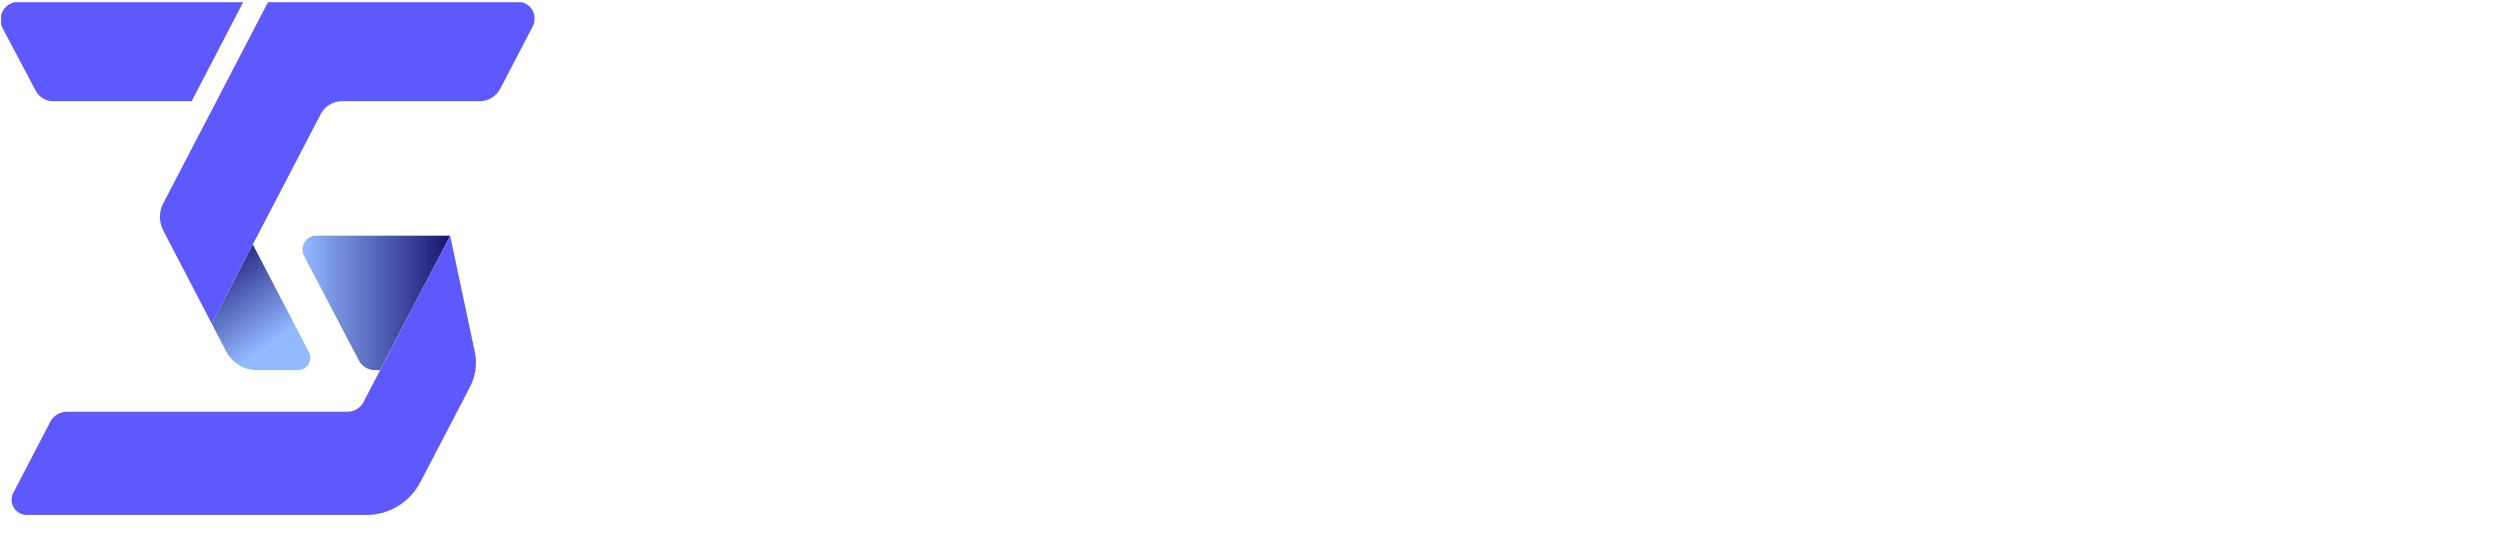
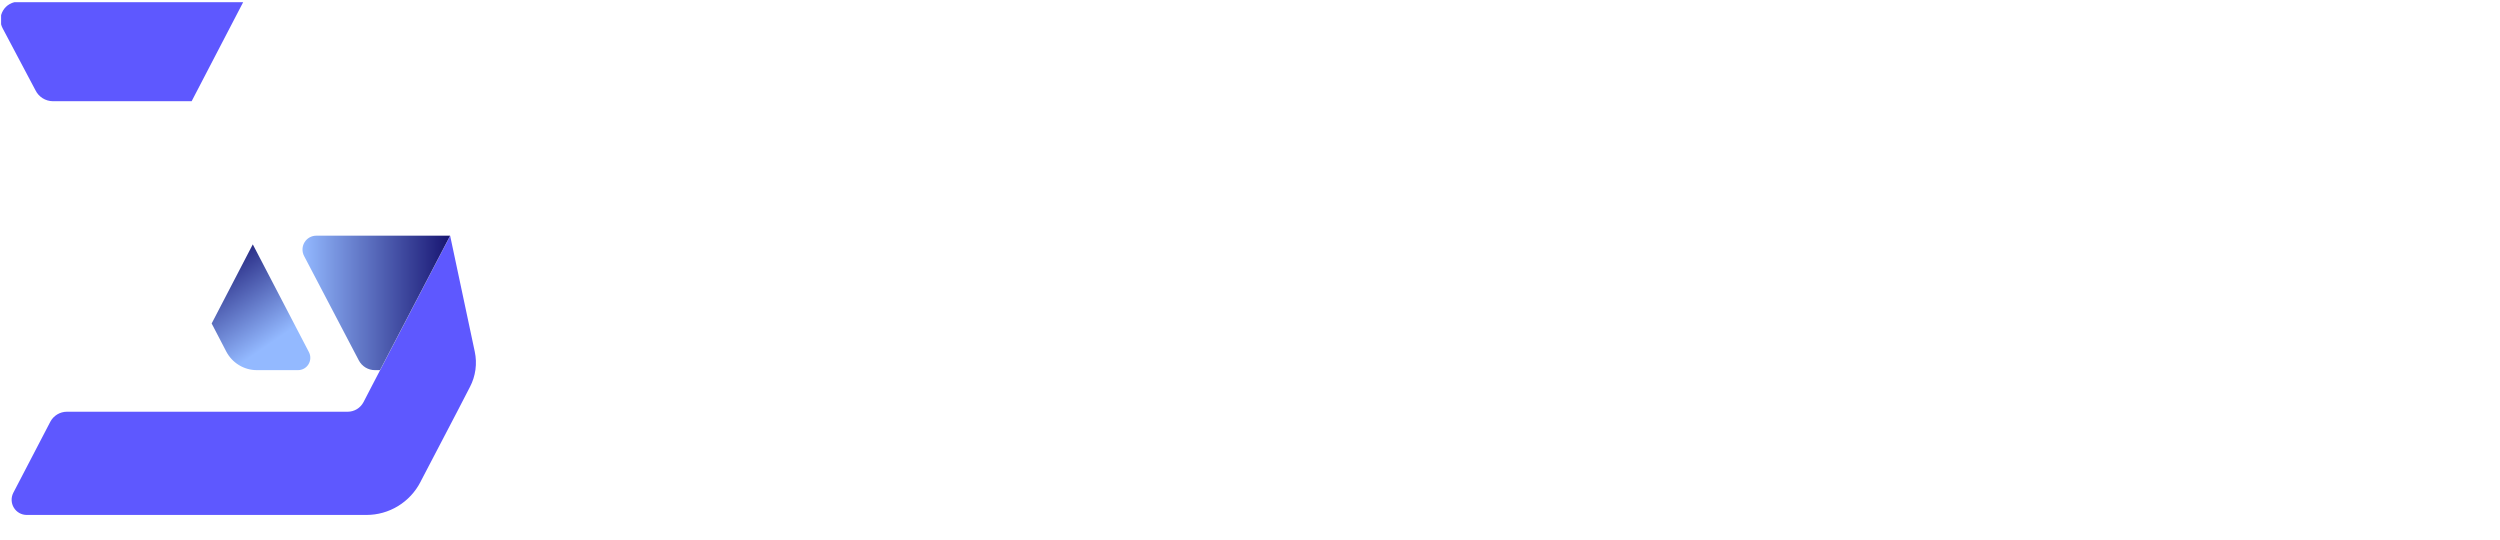
<svg xmlns="http://www.w3.org/2000/svg" width="2292" height="495" viewBox="0 0 2292 495" fill="none">
  <g clip-path="url(#clip0_64_2)" filter="url(#filter0_i_64_2)">
    <path d="M221.935 0.001L189.442 62.445L174.7 90.793H47.336C44.027 90.744 40.796 89.775 37.999 87.995C35.203 86.215 32.95 83.692 31.49 80.705L1.404 23.909C0.066 21.379 -0.595 18.543 -0.515 15.678C-0.436 12.814 0.382 10.02 1.858 7.569C3.334 5.118 5.418 3.095 7.905 1.697C10.392 0.3 13.197 -0.424 16.046 -0.403L221.935 0.001Z" fill="#5E58FF" />
    <path d="M411.679 214.067L434.243 320.294C436.624 331.307 435.061 342.811 429.831 352.777L418.197 375.273L385.203 438.424L384.501 439.837C379.794 448.965 372.684 456.616 363.946 461.953C355.209 467.291 345.181 470.109 334.959 470.101H23.367C21.016 470.079 18.71 469.455 16.665 468.288C14.62 467.121 12.905 465.449 11.681 463.43C10.457 461.411 9.764 459.112 9.668 456.749C9.572 454.387 10.076 452.037 11.132 449.925L45.129 384.656C46.595 381.893 48.777 379.581 51.443 377.965C54.109 376.349 57.16 375.489 60.273 375.475H317.81C320.781 375.461 323.692 374.638 326.235 373.092C328.777 371.547 330.857 369.337 332.251 366.699L339.973 351.769L347.395 337.544L411.679 214.269V214.067Z" fill="#5E58FF" />
    <path d="M272.28 337.342H234.471C228.68 337.338 223 335.737 218.05 332.713C213.099 329.69 209.067 325.36 206.391 320.193L193.053 294.569L230.761 222.037L282.208 320.798C283.105 322.518 283.545 324.443 283.487 326.385C283.429 328.327 282.874 330.22 281.876 331.883C280.878 333.546 279.47 334.923 277.789 335.879C276.108 336.836 274.211 337.339 272.28 337.342Z" fill="url(#paint0_linear_64_2)" />
-     <path d="M487.195 22.597L457.711 79.191C455.893 82.671 453.169 85.589 449.831 87.632C446.492 89.675 442.664 90.768 438.756 90.792H312.495C308.493 90.799 304.568 91.901 301.14 93.98C297.713 96.059 294.913 99.038 293.039 102.595L251.721 181.988L234.973 214.067L230.761 222.037L193.053 294.569L151.033 213.865L148.525 209.023C146.599 205.264 145.594 201.097 145.594 196.867C145.594 192.638 146.599 188.47 148.525 184.711L180.016 124.183L197.666 90.388L200.875 84.134L244.901 -0.404H473.556C476.257 -0.451 478.923 0.22 481.283 1.542C483.644 2.863 485.616 4.788 487 7.121C488.384 9.455 489.131 12.115 489.165 14.833C489.199 17.55 488.52 20.229 487.195 22.597Z" fill="#5E58FF" />
    <path d="M411.679 214.067L347.395 337.342H342.681C339.643 337.341 336.664 336.504 334.065 334.921C331.467 333.339 329.348 331.071 327.939 328.364L277.795 232.73C276.772 230.788 276.267 228.612 276.329 226.415C276.392 224.218 277.019 222.075 278.151 220.195C279.283 218.315 280.879 216.762 282.786 215.688C284.692 214.614 286.843 214.056 289.028 214.067H411.679Z" fill="url(#paint1_linear_64_2)" />
  </g>
-   <path d="M695.43 378C693.61 378 692.7 376.83 692.7 374.49V147.12H651.75C649.67 147.12 648.63 145.95 648.63 143.61V126.06C648.63 123.72 649.67 122.55 651.75 122.55H759C760.82 122.55 761.73 123.72 761.73 126.06V143.61C761.73 145.95 760.82 147.12 759 147.12H718.05V374.49C718.05 376.83 717.01 378 714.93 378H695.43ZM789.115 378C787.295 378 786.385 376.83 786.385 374.49V191.97C786.385 189.63 787.295 188.46 789.115 188.46H809.005C810.825 188.46 811.735 189.63 811.735 191.97V374.49C811.735 376.83 810.825 378 809.005 378H789.115ZM799.255 153.75C793.535 153.75 789.245 152.32 786.385 149.46C783.525 146.6 782.095 142.44 782.095 136.98V133.47C782.095 128.01 783.525 123.85 786.385 120.99C789.245 117.87 793.535 116.31 799.255 116.31C804.975 116.31 809.135 117.87 811.735 120.99C814.595 123.85 816.025 128.01 816.025 133.47V136.98C816.025 142.44 814.595 146.6 811.735 149.46C809.135 152.32 804.975 153.75 799.255 153.75ZM850.434 378C848.614 378 847.704 376.83 847.704 374.49V235.26C847.704 224.34 847.574 215.5 847.314 208.74C847.314 201.72 847.054 196.39 846.534 192.75C846.274 189.89 847.054 188.46 848.874 188.46H866.814C868.114 188.46 868.894 189.63 869.154 191.97C869.674 195.35 869.934 198.6 869.934 201.72C870.194 204.84 870.454 208.09 870.714 211.47C877.474 203.41 884.104 197.17 890.604 192.75C897.364 188.33 904.774 186.12 912.834 186.12C919.854 186.12 925.834 188.2 930.774 192.36C935.714 196.52 939.094 202.76 940.914 211.08C947.414 203.28 953.914 197.17 960.414 192.75C967.174 188.33 974.584 186.12 982.644 186.12C992.004 186.12 999.284 189.76 1004.48 197.04C1009.94 204.32 1012.67 214.85 1012.67 228.63V374.49C1012.67 376.83 1011.76 378 1009.94 378H990.054C988.234 378 987.324 376.83 987.324 374.49V232.14C987.324 224.6 986.154 219.14 983.814 215.76C981.474 212.12 977.834 210.3 972.894 210.3C968.214 210.3 963.404 212.25 958.464 216.15C953.524 219.79 948.324 225.12 942.864 232.14V374.49C942.864 376.83 941.954 378 940.134 378H920.244C918.424 378 917.514 376.83 917.514 374.49V232.14C917.514 224.6 916.344 219.14 914.004 215.76C911.664 212.12 908.024 210.3 903.084 210.3C898.404 210.3 893.594 212.25 888.654 216.15C883.714 219.79 878.514 225.12 873.054 232.14V374.49C873.054 376.83 872.144 378 870.324 378H850.434ZM1096.39 380.34C1078.97 380.34 1066.1 374.88 1057.78 363.96C1049.46 353.04 1045.3 336.14 1045.3 313.26V248.13C1045.3 226.55 1049.46 210.82 1057.78 200.94C1066.1 191.06 1078.45 186.12 1094.83 186.12C1110.95 186.12 1123.17 191.32 1131.49 201.72C1140.07 211.86 1144.36 227.07 1144.36 247.35V285.96C1144.36 288.04 1143.45 289.08 1141.63 289.08H1070.65V312.87C1070.65 327.95 1072.6 338.87 1076.5 345.63C1080.66 352.39 1087.29 355.77 1096.39 355.77C1104.19 355.77 1109.91 353.69 1113.55 349.53C1117.19 345.11 1118.75 338.61 1118.23 330.03C1117.71 327.43 1118.49 326.13 1120.57 326.13H1139.29C1141.11 326.13 1142.02 327.17 1142.02 329.25C1142.54 345.63 1138.77 358.24 1130.71 367.08C1122.91 375.92 1111.47 380.34 1096.39 380.34ZM1070.65 265.29H1119.01V247.74C1119.01 234.48 1117.06 224.99 1113.16 219.27C1109.52 213.29 1103.41 210.3 1094.83 210.3C1086.51 210.3 1080.4 213.29 1076.5 219.27C1072.6 225.25 1070.65 234.74 1070.65 247.74V265.29ZM1215.39 380.34C1199.53 380.34 1187.96 375.4 1180.68 365.52C1173.4 355.64 1170.41 341.21 1171.71 322.23C1171.71 320.15 1172.62 319.11 1174.44 319.11H1194.33C1195.89 319.11 1196.67 320.02 1196.67 321.84C1196.41 334.32 1197.58 343.16 1200.18 348.36C1203.04 353.56 1208.37 356.16 1216.17 356.16C1229.43 356.16 1236.06 347.58 1236.06 330.42C1236.06 323.66 1234.89 318.07 1232.55 313.65C1230.47 308.97 1226.83 304.55 1221.63 300.39L1195.89 280.11C1187.83 273.87 1181.98 266.85 1178.34 259.05C1174.7 250.99 1172.88 241.37 1172.88 230.19C1172.88 216.15 1176.52 205.36 1183.8 197.82C1191.34 190.02 1202.13 186.12 1216.17 186.12C1230.73 186.12 1241.65 190.54 1248.93 199.38C1256.47 208.22 1259.46 220.31 1257.9 235.65C1257.9 237.73 1256.99 238.77 1255.17 238.77H1235.67C1235.15 238.77 1234.5 238.64 1233.72 238.38C1233.2 238.12 1233.07 236.95 1233.33 234.87C1233.85 227.07 1232.68 220.96 1229.82 216.54C1226.96 212.12 1222.15 209.91 1215.39 209.91C1203.43 209.91 1197.45 216.67 1197.45 230.19C1197.45 236.69 1198.62 242.15 1200.96 246.57C1203.56 250.99 1207.33 255.41 1212.27 259.83L1237.62 280.11C1246.46 287.39 1252.44 294.54 1255.56 301.56C1258.94 308.58 1260.63 317.81 1260.63 329.25C1260.63 345.89 1256.73 358.63 1248.93 367.47C1241.39 376.05 1230.21 380.34 1215.39 380.34ZM1386.2 380.34C1372.16 380.34 1360.98 377.22 1352.66 370.98C1344.34 364.74 1338.62 356.29 1335.5 345.63C1332.38 334.71 1331.34 322.36 1332.38 308.58C1332.64 305.98 1333.55 304.68 1335.11 304.68H1354.61C1356.69 304.68 1357.6 305.98 1357.34 308.58C1355.52 324.44 1357.21 336.27 1362.41 344.07C1367.87 351.87 1376.19 355.77 1387.37 355.77C1397.51 355.77 1405.05 352.78 1409.99 346.8C1415.19 340.56 1417.79 330.94 1417.79 317.94C1417.79 306.5 1416.23 297.14 1413.11 289.86C1409.99 282.32 1404.53 275.69 1396.73 269.97L1365.14 245.01C1354.48 236.69 1346.55 227.33 1341.35 216.93C1336.41 206.27 1333.94 193.53 1333.94 178.71C1334.2 160.25 1338.88 145.95 1347.98 135.81C1357.34 125.41 1370.21 120.21 1386.59 120.21C1405.83 120.21 1419.87 126.45 1428.71 138.93C1437.81 151.41 1441.32 168.44 1439.24 190.02C1439.24 192.88 1438.33 194.31 1436.51 194.31H1416.62C1414.8 194.31 1414.02 192.88 1414.28 190.02C1415.84 175.46 1414.15 164.28 1409.21 156.48C1404.27 148.68 1396.86 144.78 1386.98 144.78C1378.66 144.78 1372.03 147.51 1367.09 152.97C1362.15 158.43 1359.55 166.75 1359.29 177.93C1359.29 188.33 1361.11 197.17 1364.75 204.45C1368.39 211.73 1373.98 218.36 1381.52 224.34L1411.94 248.13C1419.48 253.85 1425.46 259.96 1429.88 266.46C1434.56 272.7 1437.94 279.98 1440.02 288.3C1442.1 296.36 1443.14 305.85 1443.14 316.77C1443.14 336.53 1438.46 352.13 1429.1 363.57C1420 374.75 1405.7 380.34 1386.2 380.34ZM1519.9 380.34C1502.48 380.34 1489.61 375.27 1481.29 365.13C1472.97 354.73 1468.81 338.87 1468.81 317.55V249.3C1468.81 227.72 1472.97 211.86 1481.29 201.72C1489.61 191.32 1502.48 186.12 1519.9 186.12C1537.32 186.12 1550.19 191.32 1558.51 201.72C1566.83 211.86 1570.99 227.72 1570.99 249.3V317.55C1570.99 338.87 1566.83 354.73 1558.51 365.13C1550.19 375.27 1537.32 380.34 1519.9 380.34ZM1519.9 355.77C1529 355.77 1535.5 352.78 1539.4 346.8C1543.56 340.82 1545.64 330.94 1545.64 317.16V250.08C1545.64 236.04 1543.56 225.9 1539.4 219.66C1535.5 213.42 1529 210.3 1519.9 210.3C1510.8 210.3 1504.17 213.42 1500.01 219.66C1496.11 225.9 1494.16 236.04 1494.16 250.08V317.16C1494.16 330.94 1496.24 340.82 1500.4 346.8C1504.56 352.78 1511.06 355.77 1519.9 355.77ZM1614.27 378C1612.45 378 1611.54 376.83 1611.54 374.49V212.64H1594.38C1592.3 212.64 1591.26 211.6 1591.26 209.52V191.97C1591.26 189.63 1592.3 188.46 1594.38 188.46H1611.54V160.38C1611.54 143.22 1614.53 130.48 1620.51 122.16C1626.75 113.58 1636.24 109.29 1648.98 109.29C1654.7 109.29 1659.77 109.81 1664.19 110.85C1668.87 111.63 1672.38 112.67 1674.72 113.97C1676.8 115.53 1677.84 117.35 1677.84 119.43V135.81C1677.84 136.85 1677.32 137.63 1676.28 138.15C1675.5 138.67 1674.46 138.54 1673.16 137.76C1670.56 136.72 1667.7 135.81 1664.58 135.03C1661.46 134.25 1658.08 133.86 1654.44 133.86C1648.2 133.86 1643.65 135.94 1640.79 140.1C1638.19 144 1636.89 150.89 1636.89 160.77V188.46H1667.31C1669.39 188.46 1670.43 189.63 1670.43 191.97V209.52C1670.43 211.6 1669.39 212.64 1667.31 212.64H1636.89V374.49C1636.89 376.83 1635.85 378 1633.77 378H1614.27ZM1741.13 380.34C1727.87 380.34 1718.38 376.31 1712.66 368.25C1706.94 360.19 1704.08 346.67 1704.08 327.69V212.64H1687.31C1685.23 212.64 1684.19 211.6 1684.19 209.52V191.97C1684.19 189.63 1685.23 188.46 1687.31 188.46H1704.86L1707.98 140.88C1708.24 138.8 1709.28 137.76 1711.1 137.76H1727.09C1728.65 137.76 1729.43 138.8 1729.43 140.88V188.46H1764.53C1766.61 188.46 1767.65 189.63 1767.65 191.97V209.52C1767.65 211.6 1766.61 212.64 1764.53 212.64H1729.43V326.91C1729.43 337.57 1730.73 345.11 1733.33 349.53C1735.93 353.95 1740.35 356.16 1746.59 356.16C1749.97 356.16 1753.22 355.77 1756.34 354.99C1759.46 354.21 1762.32 353.3 1764.92 352.26C1767 351.48 1768.04 352.13 1768.04 354.21V372.15C1768.04 374.49 1767.13 375.92 1765.31 376.44C1761.93 377.48 1758.16 378.39 1754 379.17C1749.84 379.95 1745.55 380.34 1741.13 380.34ZM1822.2 378C1820.38 378 1819.21 376.96 1818.69 374.88L1785.15 192.36C1784.89 189.76 1785.54 188.46 1787.1 188.46H1807.77C1809.59 188.46 1810.63 189.63 1810.89 191.97L1828.83 299.61C1830.39 307.93 1831.69 316.51 1832.73 325.35C1833.77 334.19 1834.68 342.77 1835.46 351.09H1836.63C1837.93 342.77 1839.23 334.32 1840.53 325.74C1841.83 317.16 1843.13 308.71 1844.43 300.39L1856.52 234.48L1849.89 195.87C1849.63 193.27 1850.28 191.97 1851.84 191.97H1871.73C1873.29 191.97 1874.2 192.88 1874.46 194.7L1891.23 300C1892.53 308.58 1893.57 317.16 1894.35 325.74C1895.39 334.32 1896.3 342.77 1897.08 351.09H1898.25C1899.55 342.51 1900.72 333.8 1901.76 324.96C1902.8 315.86 1903.97 307.15 1905.27 298.83L1923.21 191.97C1923.73 189.63 1924.64 188.46 1925.94 188.46H1946.61C1948.43 188.46 1949.21 189.76 1948.95 192.36L1915.02 374.88C1914.76 376.96 1913.59 378 1911.51 378H1885.38C1883.56 378 1882.39 377.22 1881.87 375.66L1874.07 328.86C1872.77 320.8 1871.6 312.48 1870.56 303.9C1869.52 295.06 1868.61 284.92 1867.83 273.48H1866.27C1865.23 284.92 1864.06 295.06 1862.76 303.9C1861.72 312.48 1860.55 320.93 1859.25 329.25L1852.23 375.27C1851.97 377.09 1850.93 378 1849.11 378H1822.2ZM2039.88 378C2038.32 378 2037.41 376.83 2037.15 374.49C2036.63 369.81 2036.11 363.96 2035.59 356.94C2035.07 349.66 2034.81 343.55 2034.81 338.61L2033.25 336.66V238.38C2033.25 227.72 2031.95 220.44 2029.35 216.54C2027.01 212.38 2022.07 210.3 2014.53 210.3C2007.25 210.3 2002.18 212.38 1999.32 216.54C1996.46 220.44 1995.42 226.94 1996.2 236.04C1996.2 238.38 1995.16 239.55 1993.08 239.55H1975.92C1973.32 239.55 1971.89 237.99 1971.63 234.87C1970.33 219.53 1973.32 207.57 1980.6 198.99C1988.14 190.41 1999.58 186.12 2014.92 186.12C2030.78 186.12 2041.96 189.89 2048.46 197.43C2055.22 204.97 2058.6 218.36 2058.6 237.6V331.2C2058.6 341.6 2058.73 350.44 2058.99 357.72C2059.25 365 2059.51 370.46 2059.77 374.1C2060.03 376.7 2059.38 378 2057.82 378H2039.88ZM1998.15 380.34C1988.01 380.34 1980.08 375.92 1974.36 367.08C1968.9 358.24 1966.17 345.89 1966.17 330.03C1966.17 312.35 1970.07 298.18 1977.87 287.52C1985.67 276.6 1998.41 270.23 2016.09 268.41L2036.37 266.07V286.74L2018.82 289.08C2009.72 290.12 2002.83 293.89 1998.15 300.39C1993.73 306.89 1991.52 316.12 1991.52 328.08C1991.52 336.66 1992.82 343.42 1995.42 348.36C1998.02 353.3 2001.53 355.77 2005.95 355.77C2010.37 355.77 2014.79 354.08 2019.21 350.7C2023.89 347.06 2029.87 340.43 2037.15 330.81L2038.32 353.43C2030.52 363.05 2023.76 369.94 2018.04 374.1C2012.32 378.26 2005.69 380.34 1998.15 380.34ZM2097.37 378C2095.55 378 2094.64 376.83 2094.64 374.49V235.26C2094.64 224.34 2094.51 215.5 2094.25 208.74C2094.25 201.72 2093.99 196.39 2093.47 192.75C2093.21 189.89 2093.99 188.46 2095.81 188.46H2113.75C2115.05 188.46 2115.83 189.63 2116.09 191.97C2116.61 197.17 2117.13 203.54 2117.65 211.08C2118.17 218.36 2118.43 223.95 2118.43 227.85L2119.99 230.19V374.49C2119.99 376.83 2119.08 378 2117.26 378H2097.37ZM2117.65 240.72L2116.09 216.15C2119.21 211.21 2122.72 206.53 2126.62 202.11C2130.78 197.43 2135.2 193.66 2139.88 190.8C2144.82 187.68 2150.02 186.12 2155.48 186.12C2157.82 186.12 2159.77 186.25 2161.33 186.51C2162.37 186.77 2163.02 187.29 2163.28 188.07C2163.8 188.85 2164.06 189.89 2164.06 191.19C2164.06 195.61 2163.93 199.77 2163.67 203.67C2163.67 207.57 2163.41 211.73 2162.89 216.15C2162.63 217.97 2161.72 218.75 2160.16 218.49C2158.86 217.97 2157.43 217.71 2155.87 217.71C2154.57 217.45 2153.01 217.32 2151.19 217.32C2145.73 217.32 2139.88 219.4 2133.64 223.56C2127.4 227.72 2122.07 233.44 2117.65 240.72ZM2229.82 380.34C2212.4 380.34 2199.53 374.88 2191.21 363.96C2182.89 353.04 2178.73 336.14 2178.73 313.26V248.13C2178.73 226.55 2182.89 210.82 2191.21 200.94C2199.53 191.06 2211.88 186.12 2228.26 186.12C2244.38 186.12 2256.6 191.32 2264.92 201.72C2273.5 211.86 2277.79 227.07 2277.79 247.35V285.96C2277.79 288.04 2276.88 289.08 2275.06 289.08H2204.08V312.87C2204.08 327.95 2206.03 338.87 2209.93 345.63C2214.09 352.39 2220.72 355.77 2229.82 355.77C2237.62 355.77 2243.34 353.69 2246.98 349.53C2250.62 345.11 2252.18 338.61 2251.66 330.03C2251.14 327.43 2251.92 326.13 2254 326.13H2272.72C2274.54 326.13 2275.45 327.17 2275.45 329.25C2275.97 345.63 2272.2 358.24 2264.14 367.08C2256.34 375.92 2244.9 380.34 2229.82 380.34ZM2204.08 265.29H2252.44V247.74C2252.44 234.48 2250.49 224.99 2246.59 219.27C2242.95 213.29 2236.84 210.3 2228.26 210.3C2219.94 210.3 2213.83 213.29 2209.93 219.27C2206.03 225.25 2204.08 234.74 2204.08 247.74V265.29Z" fill="white" />
+   <path d="M695.43 378C693.61 378 692.7 376.83 692.7 374.49V147.12H651.75C649.67 147.12 648.63 145.95 648.63 143.61V126.06C648.63 123.72 649.67 122.55 651.75 122.55H759C760.82 122.55 761.73 123.72 761.73 126.06V143.61C761.73 145.95 760.82 147.12 759 147.12H718.05V374.49C718.05 376.83 717.01 378 714.93 378H695.43ZM789.115 378C787.295 378 786.385 376.83 786.385 374.49V191.97C786.385 189.63 787.295 188.46 789.115 188.46H809.005C810.825 188.46 811.735 189.63 811.735 191.97V374.49C811.735 376.83 810.825 378 809.005 378H789.115ZM799.255 153.75C793.535 153.75 789.245 152.32 786.385 149.46C783.525 146.6 782.095 142.44 782.095 136.98V133.47C782.095 128.01 783.525 123.85 786.385 120.99C789.245 117.87 793.535 116.31 799.255 116.31C804.975 116.31 809.135 117.87 811.735 120.99C814.595 123.85 816.025 128.01 816.025 133.47V136.98C816.025 142.44 814.595 146.6 811.735 149.46C809.135 152.32 804.975 153.75 799.255 153.75ZM850.434 378C848.614 378 847.704 376.83 847.704 374.49V235.26C847.704 224.34 847.574 215.5 847.314 208.74C847.314 201.72 847.054 196.39 846.534 192.75C846.274 189.89 847.054 188.46 848.874 188.46H866.814C868.114 188.46 868.894 189.63 869.154 191.97C869.674 195.35 869.934 198.6 869.934 201.72C870.194 204.84 870.454 208.09 870.714 211.47C877.474 203.41 884.104 197.17 890.604 192.75C897.364 188.33 904.774 186.12 912.834 186.12C919.854 186.12 925.834 188.2 930.774 192.36C935.714 196.52 939.094 202.76 940.914 211.08C947.414 203.28 953.914 197.17 960.414 192.75C967.174 188.33 974.584 186.12 982.644 186.12C992.004 186.12 999.284 189.76 1004.48 197.04C1009.94 204.32 1012.67 214.85 1012.67 228.63V374.49C1012.67 376.83 1011.76 378 1009.94 378H990.054C988.234 378 987.324 376.83 987.324 374.49V232.14C987.324 224.6 986.154 219.14 983.814 215.76C981.474 212.12 977.834 210.3 972.894 210.3C968.214 210.3 963.404 212.25 958.464 216.15C953.524 219.79 948.324 225.12 942.864 232.14V374.49C942.864 376.83 941.954 378 940.134 378H920.244C918.424 378 917.514 376.83 917.514 374.49V232.14C917.514 224.6 916.344 219.14 914.004 215.76C911.664 212.12 908.024 210.3 903.084 210.3C883.714 219.79 878.514 225.12 873.054 232.14V374.49C873.054 376.83 872.144 378 870.324 378H850.434ZM1096.39 380.34C1078.97 380.34 1066.1 374.88 1057.78 363.96C1049.46 353.04 1045.3 336.14 1045.3 313.26V248.13C1045.3 226.55 1049.46 210.82 1057.78 200.94C1066.1 191.06 1078.45 186.12 1094.83 186.12C1110.95 186.12 1123.17 191.32 1131.49 201.72C1140.07 211.86 1144.36 227.07 1144.36 247.35V285.96C1144.36 288.04 1143.45 289.08 1141.63 289.08H1070.65V312.87C1070.65 327.95 1072.6 338.87 1076.5 345.63C1080.66 352.39 1087.29 355.77 1096.39 355.77C1104.19 355.77 1109.91 353.69 1113.55 349.53C1117.19 345.11 1118.75 338.61 1118.23 330.03C1117.71 327.43 1118.49 326.13 1120.57 326.13H1139.29C1141.11 326.13 1142.02 327.17 1142.02 329.25C1142.54 345.63 1138.77 358.24 1130.71 367.08C1122.91 375.92 1111.47 380.34 1096.39 380.34ZM1070.65 265.29H1119.01V247.74C1119.01 234.48 1117.06 224.99 1113.16 219.27C1109.52 213.29 1103.41 210.3 1094.83 210.3C1086.51 210.3 1080.4 213.29 1076.5 219.27C1072.6 225.25 1070.65 234.74 1070.65 247.74V265.29ZM1215.39 380.34C1199.53 380.34 1187.96 375.4 1180.68 365.52C1173.4 355.64 1170.41 341.21 1171.71 322.23C1171.71 320.15 1172.62 319.11 1174.44 319.11H1194.33C1195.89 319.11 1196.67 320.02 1196.67 321.84C1196.41 334.32 1197.58 343.16 1200.18 348.36C1203.04 353.56 1208.37 356.16 1216.17 356.16C1229.43 356.16 1236.06 347.58 1236.06 330.42C1236.06 323.66 1234.89 318.07 1232.55 313.65C1230.47 308.97 1226.83 304.55 1221.63 300.39L1195.89 280.11C1187.83 273.87 1181.98 266.85 1178.34 259.05C1174.7 250.99 1172.88 241.37 1172.88 230.19C1172.88 216.15 1176.52 205.36 1183.8 197.82C1191.34 190.02 1202.13 186.12 1216.17 186.12C1230.73 186.12 1241.65 190.54 1248.93 199.38C1256.47 208.22 1259.46 220.31 1257.9 235.65C1257.9 237.73 1256.99 238.77 1255.17 238.77H1235.67C1235.15 238.77 1234.5 238.64 1233.72 238.38C1233.2 238.12 1233.07 236.95 1233.33 234.87C1233.85 227.07 1232.68 220.96 1229.82 216.54C1226.96 212.12 1222.15 209.91 1215.39 209.91C1203.43 209.91 1197.45 216.67 1197.45 230.19C1197.45 236.69 1198.62 242.15 1200.96 246.57C1203.56 250.99 1207.33 255.41 1212.27 259.83L1237.62 280.11C1246.46 287.39 1252.44 294.54 1255.56 301.56C1258.94 308.58 1260.63 317.81 1260.63 329.25C1260.63 345.89 1256.73 358.63 1248.93 367.47C1241.39 376.05 1230.21 380.34 1215.39 380.34ZM1386.2 380.34C1372.16 380.34 1360.98 377.22 1352.66 370.98C1344.34 364.74 1338.62 356.29 1335.5 345.63C1332.38 334.71 1331.34 322.36 1332.38 308.58C1332.64 305.98 1333.55 304.68 1335.11 304.68H1354.61C1356.69 304.68 1357.6 305.98 1357.34 308.58C1355.52 324.44 1357.21 336.27 1362.41 344.07C1367.87 351.87 1376.19 355.77 1387.37 355.77C1397.51 355.77 1405.05 352.78 1409.99 346.8C1415.19 340.56 1417.79 330.94 1417.79 317.94C1417.79 306.5 1416.23 297.14 1413.11 289.86C1409.99 282.32 1404.53 275.69 1396.73 269.97L1365.14 245.01C1354.48 236.69 1346.55 227.33 1341.35 216.93C1336.41 206.27 1333.94 193.53 1333.94 178.71C1334.2 160.25 1338.88 145.95 1347.98 135.81C1357.34 125.41 1370.21 120.21 1386.59 120.21C1405.83 120.21 1419.87 126.45 1428.71 138.93C1437.81 151.41 1441.32 168.44 1439.24 190.02C1439.24 192.88 1438.33 194.31 1436.51 194.31H1416.62C1414.8 194.31 1414.02 192.88 1414.28 190.02C1415.84 175.46 1414.15 164.28 1409.21 156.48C1404.27 148.68 1396.86 144.78 1386.98 144.78C1378.66 144.78 1372.03 147.51 1367.09 152.97C1362.15 158.43 1359.55 166.75 1359.29 177.93C1359.29 188.33 1361.11 197.17 1364.75 204.45C1368.39 211.73 1373.98 218.36 1381.52 224.34L1411.94 248.13C1419.48 253.85 1425.46 259.96 1429.88 266.46C1434.56 272.7 1437.94 279.98 1440.02 288.3C1442.1 296.36 1443.14 305.85 1443.14 316.77C1443.14 336.53 1438.46 352.13 1429.1 363.57C1420 374.75 1405.7 380.34 1386.2 380.34ZM1519.9 380.34C1502.48 380.34 1489.61 375.27 1481.29 365.13C1472.97 354.73 1468.81 338.87 1468.81 317.55V249.3C1468.81 227.72 1472.97 211.86 1481.29 201.72C1489.61 191.32 1502.48 186.12 1519.9 186.12C1537.32 186.12 1550.19 191.32 1558.51 201.72C1566.83 211.86 1570.99 227.72 1570.99 249.3V317.55C1570.99 338.87 1566.83 354.73 1558.51 365.13C1550.19 375.27 1537.32 380.34 1519.9 380.34ZM1519.9 355.77C1529 355.77 1535.5 352.78 1539.4 346.8C1543.56 340.82 1545.64 330.94 1545.64 317.16V250.08C1545.64 236.04 1543.56 225.9 1539.4 219.66C1535.5 213.42 1529 210.3 1519.9 210.3C1510.8 210.3 1504.17 213.42 1500.01 219.66C1496.11 225.9 1494.16 236.04 1494.16 250.08V317.16C1494.16 330.94 1496.24 340.82 1500.4 346.8C1504.56 352.78 1511.06 355.77 1519.9 355.77ZM1614.27 378C1612.45 378 1611.54 376.83 1611.54 374.49V212.64H1594.38C1592.3 212.64 1591.26 211.6 1591.26 209.52V191.97C1591.26 189.63 1592.3 188.46 1594.38 188.46H1611.54V160.38C1611.54 143.22 1614.53 130.48 1620.51 122.16C1626.75 113.58 1636.24 109.29 1648.98 109.29C1654.7 109.29 1659.77 109.81 1664.19 110.85C1668.87 111.63 1672.38 112.67 1674.72 113.97C1676.8 115.53 1677.84 117.35 1677.84 119.43V135.81C1677.84 136.85 1677.32 137.63 1676.28 138.15C1675.5 138.67 1674.46 138.54 1673.16 137.76C1670.56 136.72 1667.7 135.81 1664.58 135.03C1661.46 134.25 1658.08 133.86 1654.44 133.86C1648.2 133.86 1643.65 135.94 1640.79 140.1C1638.19 144 1636.89 150.89 1636.89 160.77V188.46H1667.31C1669.39 188.46 1670.43 189.63 1670.43 191.97V209.52C1670.43 211.6 1669.39 212.64 1667.31 212.64H1636.89V374.49C1636.89 376.83 1635.85 378 1633.77 378H1614.27ZM1741.13 380.34C1727.87 380.34 1718.38 376.31 1712.66 368.25C1706.94 360.19 1704.08 346.67 1704.08 327.69V212.64H1687.31C1685.23 212.64 1684.19 211.6 1684.19 209.52V191.97C1684.19 189.63 1685.23 188.46 1687.31 188.46H1704.86L1707.98 140.88C1708.24 138.8 1709.28 137.76 1711.1 137.76H1727.09C1728.65 137.76 1729.43 138.8 1729.43 140.88V188.46H1764.53C1766.61 188.46 1767.65 189.63 1767.65 191.97V209.52C1767.65 211.6 1766.61 212.64 1764.53 212.64H1729.43V326.91C1729.43 337.57 1730.73 345.11 1733.33 349.53C1735.93 353.95 1740.35 356.16 1746.59 356.16C1749.97 356.16 1753.22 355.77 1756.34 354.99C1759.46 354.21 1762.32 353.3 1764.92 352.26C1767 351.48 1768.04 352.13 1768.04 354.21V372.15C1768.04 374.49 1767.13 375.92 1765.31 376.44C1761.93 377.48 1758.16 378.39 1754 379.17C1749.84 379.95 1745.55 380.34 1741.13 380.34ZM1822.2 378C1820.38 378 1819.21 376.96 1818.69 374.88L1785.15 192.36C1784.89 189.76 1785.54 188.46 1787.1 188.46H1807.77C1809.59 188.46 1810.63 189.63 1810.89 191.97L1828.83 299.61C1830.39 307.93 1831.69 316.51 1832.73 325.35C1833.77 334.19 1834.68 342.77 1835.46 351.09H1836.63C1837.93 342.77 1839.23 334.32 1840.53 325.74C1841.83 317.16 1843.13 308.71 1844.43 300.39L1856.52 234.48L1849.89 195.87C1849.63 193.27 1850.28 191.97 1851.84 191.97H1871.73C1873.29 191.97 1874.2 192.88 1874.46 194.7L1891.23 300C1892.53 308.58 1893.57 317.16 1894.35 325.74C1895.39 334.32 1896.3 342.77 1897.08 351.09H1898.25C1899.55 342.51 1900.72 333.8 1901.76 324.96C1902.8 315.86 1903.97 307.15 1905.27 298.83L1923.21 191.97C1923.73 189.63 1924.64 188.46 1925.94 188.46H1946.61C1948.43 188.46 1949.21 189.76 1948.95 192.36L1915.02 374.88C1914.76 376.96 1913.59 378 1911.51 378H1885.38C1883.56 378 1882.39 377.22 1881.87 375.66L1874.07 328.86C1872.77 320.8 1871.6 312.48 1870.56 303.9C1869.52 295.06 1868.61 284.92 1867.83 273.48H1866.27C1865.23 284.92 1864.06 295.06 1862.76 303.9C1861.72 312.48 1860.55 320.93 1859.25 329.25L1852.23 375.27C1851.97 377.09 1850.93 378 1849.11 378H1822.2ZM2039.88 378C2038.32 378 2037.41 376.83 2037.15 374.49C2036.63 369.81 2036.11 363.96 2035.59 356.94C2035.07 349.66 2034.81 343.55 2034.81 338.61L2033.25 336.66V238.38C2033.25 227.72 2031.95 220.44 2029.35 216.54C2027.01 212.38 2022.07 210.3 2014.53 210.3C2007.25 210.3 2002.18 212.38 1999.32 216.54C1996.46 220.44 1995.42 226.94 1996.2 236.04C1996.2 238.38 1995.16 239.55 1993.08 239.55H1975.92C1973.32 239.55 1971.89 237.99 1971.63 234.87C1970.33 219.53 1973.32 207.57 1980.6 198.99C1988.14 190.41 1999.58 186.12 2014.92 186.12C2030.78 186.12 2041.96 189.89 2048.46 197.43C2055.22 204.97 2058.6 218.36 2058.6 237.6V331.2C2058.6 341.6 2058.73 350.44 2058.99 357.72C2059.25 365 2059.51 370.46 2059.77 374.1C2060.03 376.7 2059.38 378 2057.82 378H2039.88ZM1998.15 380.34C1988.01 380.34 1980.08 375.92 1974.36 367.08C1968.9 358.24 1966.17 345.89 1966.17 330.03C1966.17 312.35 1970.07 298.18 1977.87 287.52C1985.67 276.6 1998.41 270.23 2016.09 268.41L2036.37 266.07V286.74L2018.82 289.08C2009.72 290.12 2002.83 293.89 1998.15 300.39C1993.73 306.89 1991.52 316.12 1991.52 328.08C1991.52 336.66 1992.82 343.42 1995.42 348.36C1998.02 353.3 2001.53 355.77 2005.95 355.77C2010.37 355.77 2014.79 354.08 2019.21 350.7C2023.89 347.06 2029.87 340.43 2037.15 330.81L2038.32 353.43C2030.52 363.05 2023.76 369.94 2018.04 374.1C2012.32 378.26 2005.69 380.34 1998.15 380.34ZM2097.37 378C2095.55 378 2094.64 376.83 2094.64 374.49V235.26C2094.64 224.34 2094.51 215.5 2094.25 208.74C2094.25 201.72 2093.99 196.39 2093.47 192.75C2093.21 189.89 2093.99 188.46 2095.81 188.46H2113.75C2115.05 188.46 2115.83 189.63 2116.09 191.97C2116.61 197.17 2117.13 203.54 2117.65 211.08C2118.17 218.36 2118.43 223.95 2118.43 227.85L2119.99 230.19V374.49C2119.99 376.83 2119.08 378 2117.26 378H2097.37ZM2117.65 240.72L2116.09 216.15C2119.21 211.21 2122.72 206.53 2126.62 202.11C2130.78 197.43 2135.2 193.66 2139.88 190.8C2144.82 187.68 2150.02 186.12 2155.48 186.12C2157.82 186.12 2159.77 186.25 2161.33 186.51C2162.37 186.77 2163.02 187.29 2163.28 188.07C2163.8 188.85 2164.06 189.89 2164.06 191.19C2164.06 195.61 2163.93 199.77 2163.67 203.67C2163.67 207.57 2163.41 211.73 2162.89 216.15C2162.63 217.97 2161.72 218.75 2160.16 218.49C2158.86 217.97 2157.43 217.71 2155.87 217.71C2154.57 217.45 2153.01 217.32 2151.19 217.32C2145.73 217.32 2139.88 219.4 2133.64 223.56C2127.4 227.72 2122.07 233.44 2117.65 240.72ZM2229.82 380.34C2212.4 380.34 2199.53 374.88 2191.21 363.96C2182.89 353.04 2178.73 336.14 2178.73 313.26V248.13C2178.73 226.55 2182.89 210.82 2191.21 200.94C2199.53 191.06 2211.88 186.12 2228.26 186.12C2244.38 186.12 2256.6 191.32 2264.92 201.72C2273.5 211.86 2277.79 227.07 2277.79 247.35V285.96C2277.79 288.04 2276.88 289.08 2275.06 289.08H2204.08V312.87C2204.08 327.95 2206.03 338.87 2209.93 345.63C2214.09 352.39 2220.72 355.77 2229.82 355.77C2237.62 355.77 2243.34 353.69 2246.98 349.53C2250.62 345.11 2252.18 338.61 2251.66 330.03C2251.14 327.43 2251.92 326.13 2254 326.13H2272.72C2274.54 326.13 2275.45 327.17 2275.45 329.25C2275.97 345.63 2272.2 358.24 2264.14 367.08C2256.34 375.92 2244.9 380.34 2229.82 380.34ZM2204.08 265.29H2252.44V247.74C2252.44 234.48 2250.49 224.99 2246.59 219.27C2242.95 213.29 2236.84 210.3 2228.26 210.3C2219.94 210.3 2213.83 213.29 2209.93 219.27C2206.03 225.25 2204.08 234.74 2204.08 247.74V265.29Z" fill="white" />
  <defs>
    <filter id="filter0_i_64_2" x="0" y="0" width="489" height="470" filterUnits="userSpaceOnUse" color-interpolation-filters="sRGB">
      <feFlood flood-opacity="0" result="BackgroundImageFix" />
      <feBlend mode="normal" in="SourceGraphic" in2="BackgroundImageFix" result="shape" />
      <feColorMatrix in="SourceAlpha" type="matrix" values="0 0 0 0 0 0 0 0 0 0 0 0 0 0 0 0 0 0 127 0" result="hardAlpha" />
      <feOffset dx="1" dy="2" />
      <feComposite in2="hardAlpha" operator="arithmetic" k2="-1" k3="1" />
      <feColorMatrix type="matrix" values="0 0 0 0 1 0 0 0 0 1 0 0 0 0 1 0 0 0 0.45 0" />
      <feBlend mode="normal" in2="shape" result="effect1_innerShadow_64_2" />
    </filter>
    <linearGradient id="paint0_linear_64_2" x1="246.807" y1="313.03" x2="190.598" y2="231.021" gradientUnits="userSpaceOnUse">
      <stop stop-color="#93B9FF" />
      <stop offset="1" stop-color="#171471" />
    </linearGradient>
    <linearGradient id="paint1_linear_64_2" x1="276.592" y1="275.705" x2="411.679" y2="275.705" gradientUnits="userSpaceOnUse">
      <stop stop-color="#93B9FF" />
      <stop offset="1" stop-color="#171471" />
    </linearGradient>
    <clipPath id="clip0_64_2">
      <rect width="489" height="470" fill="white" />
    </clipPath>
  </defs>
</svg>